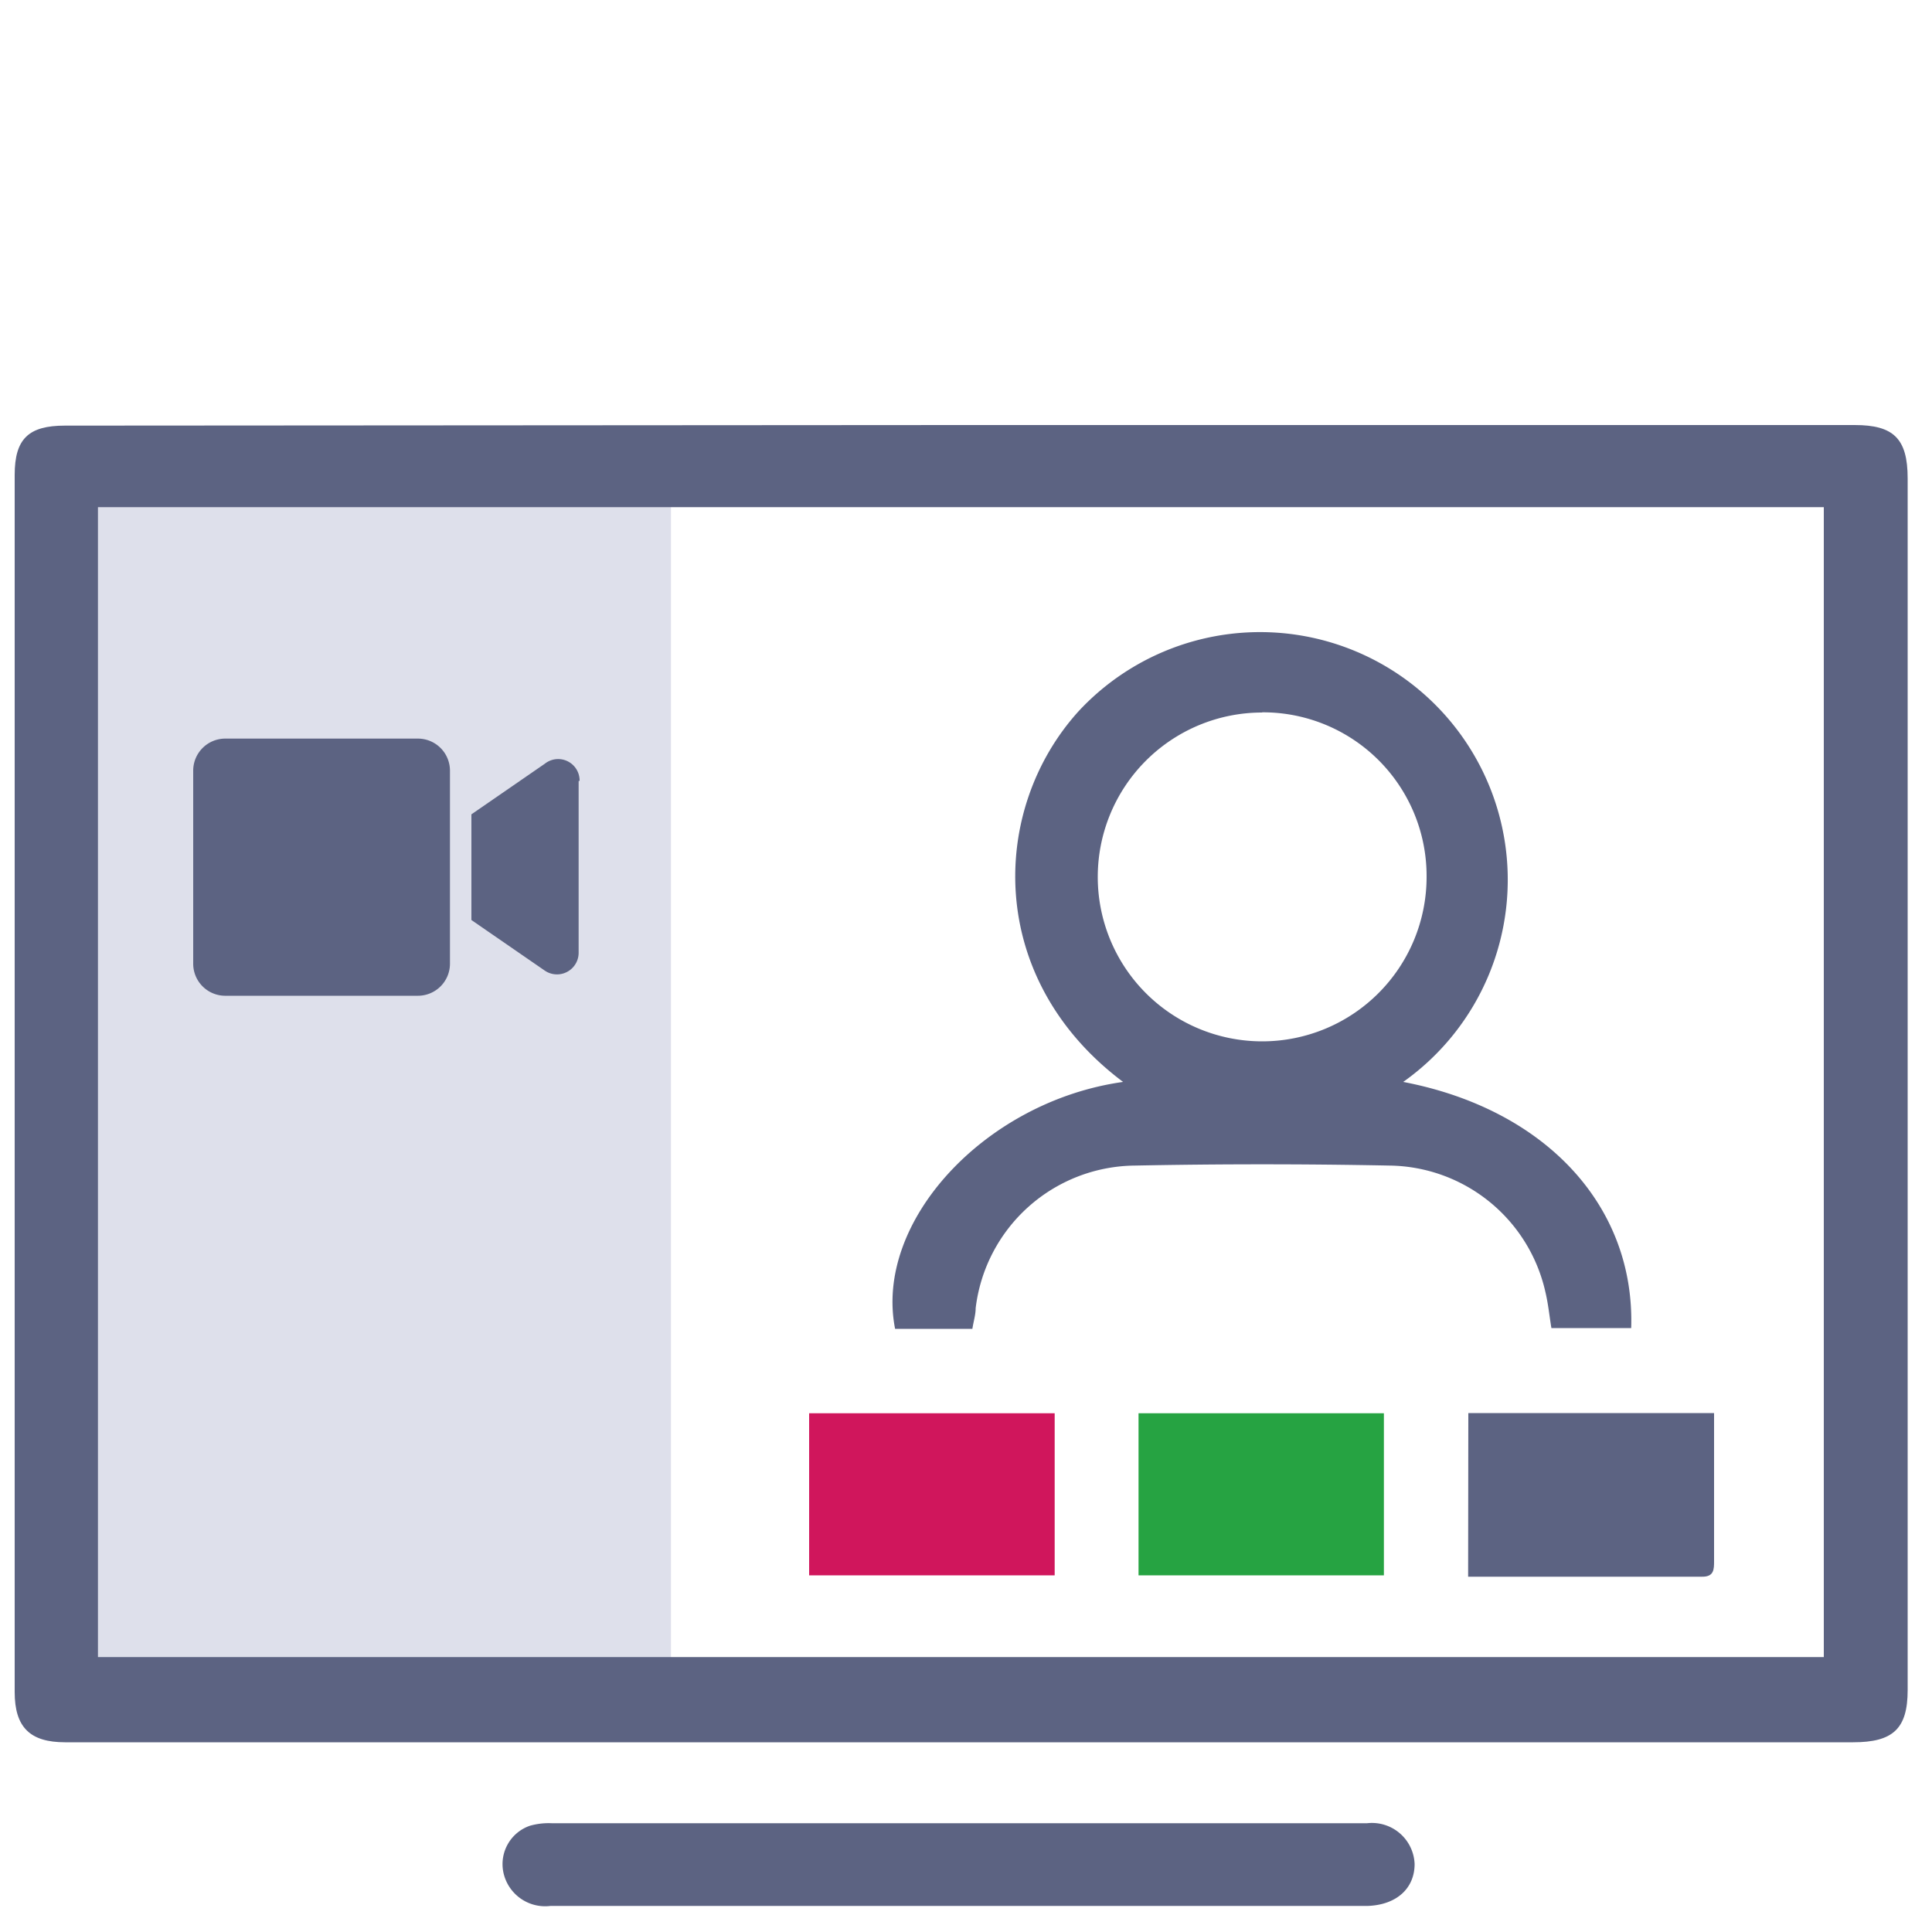
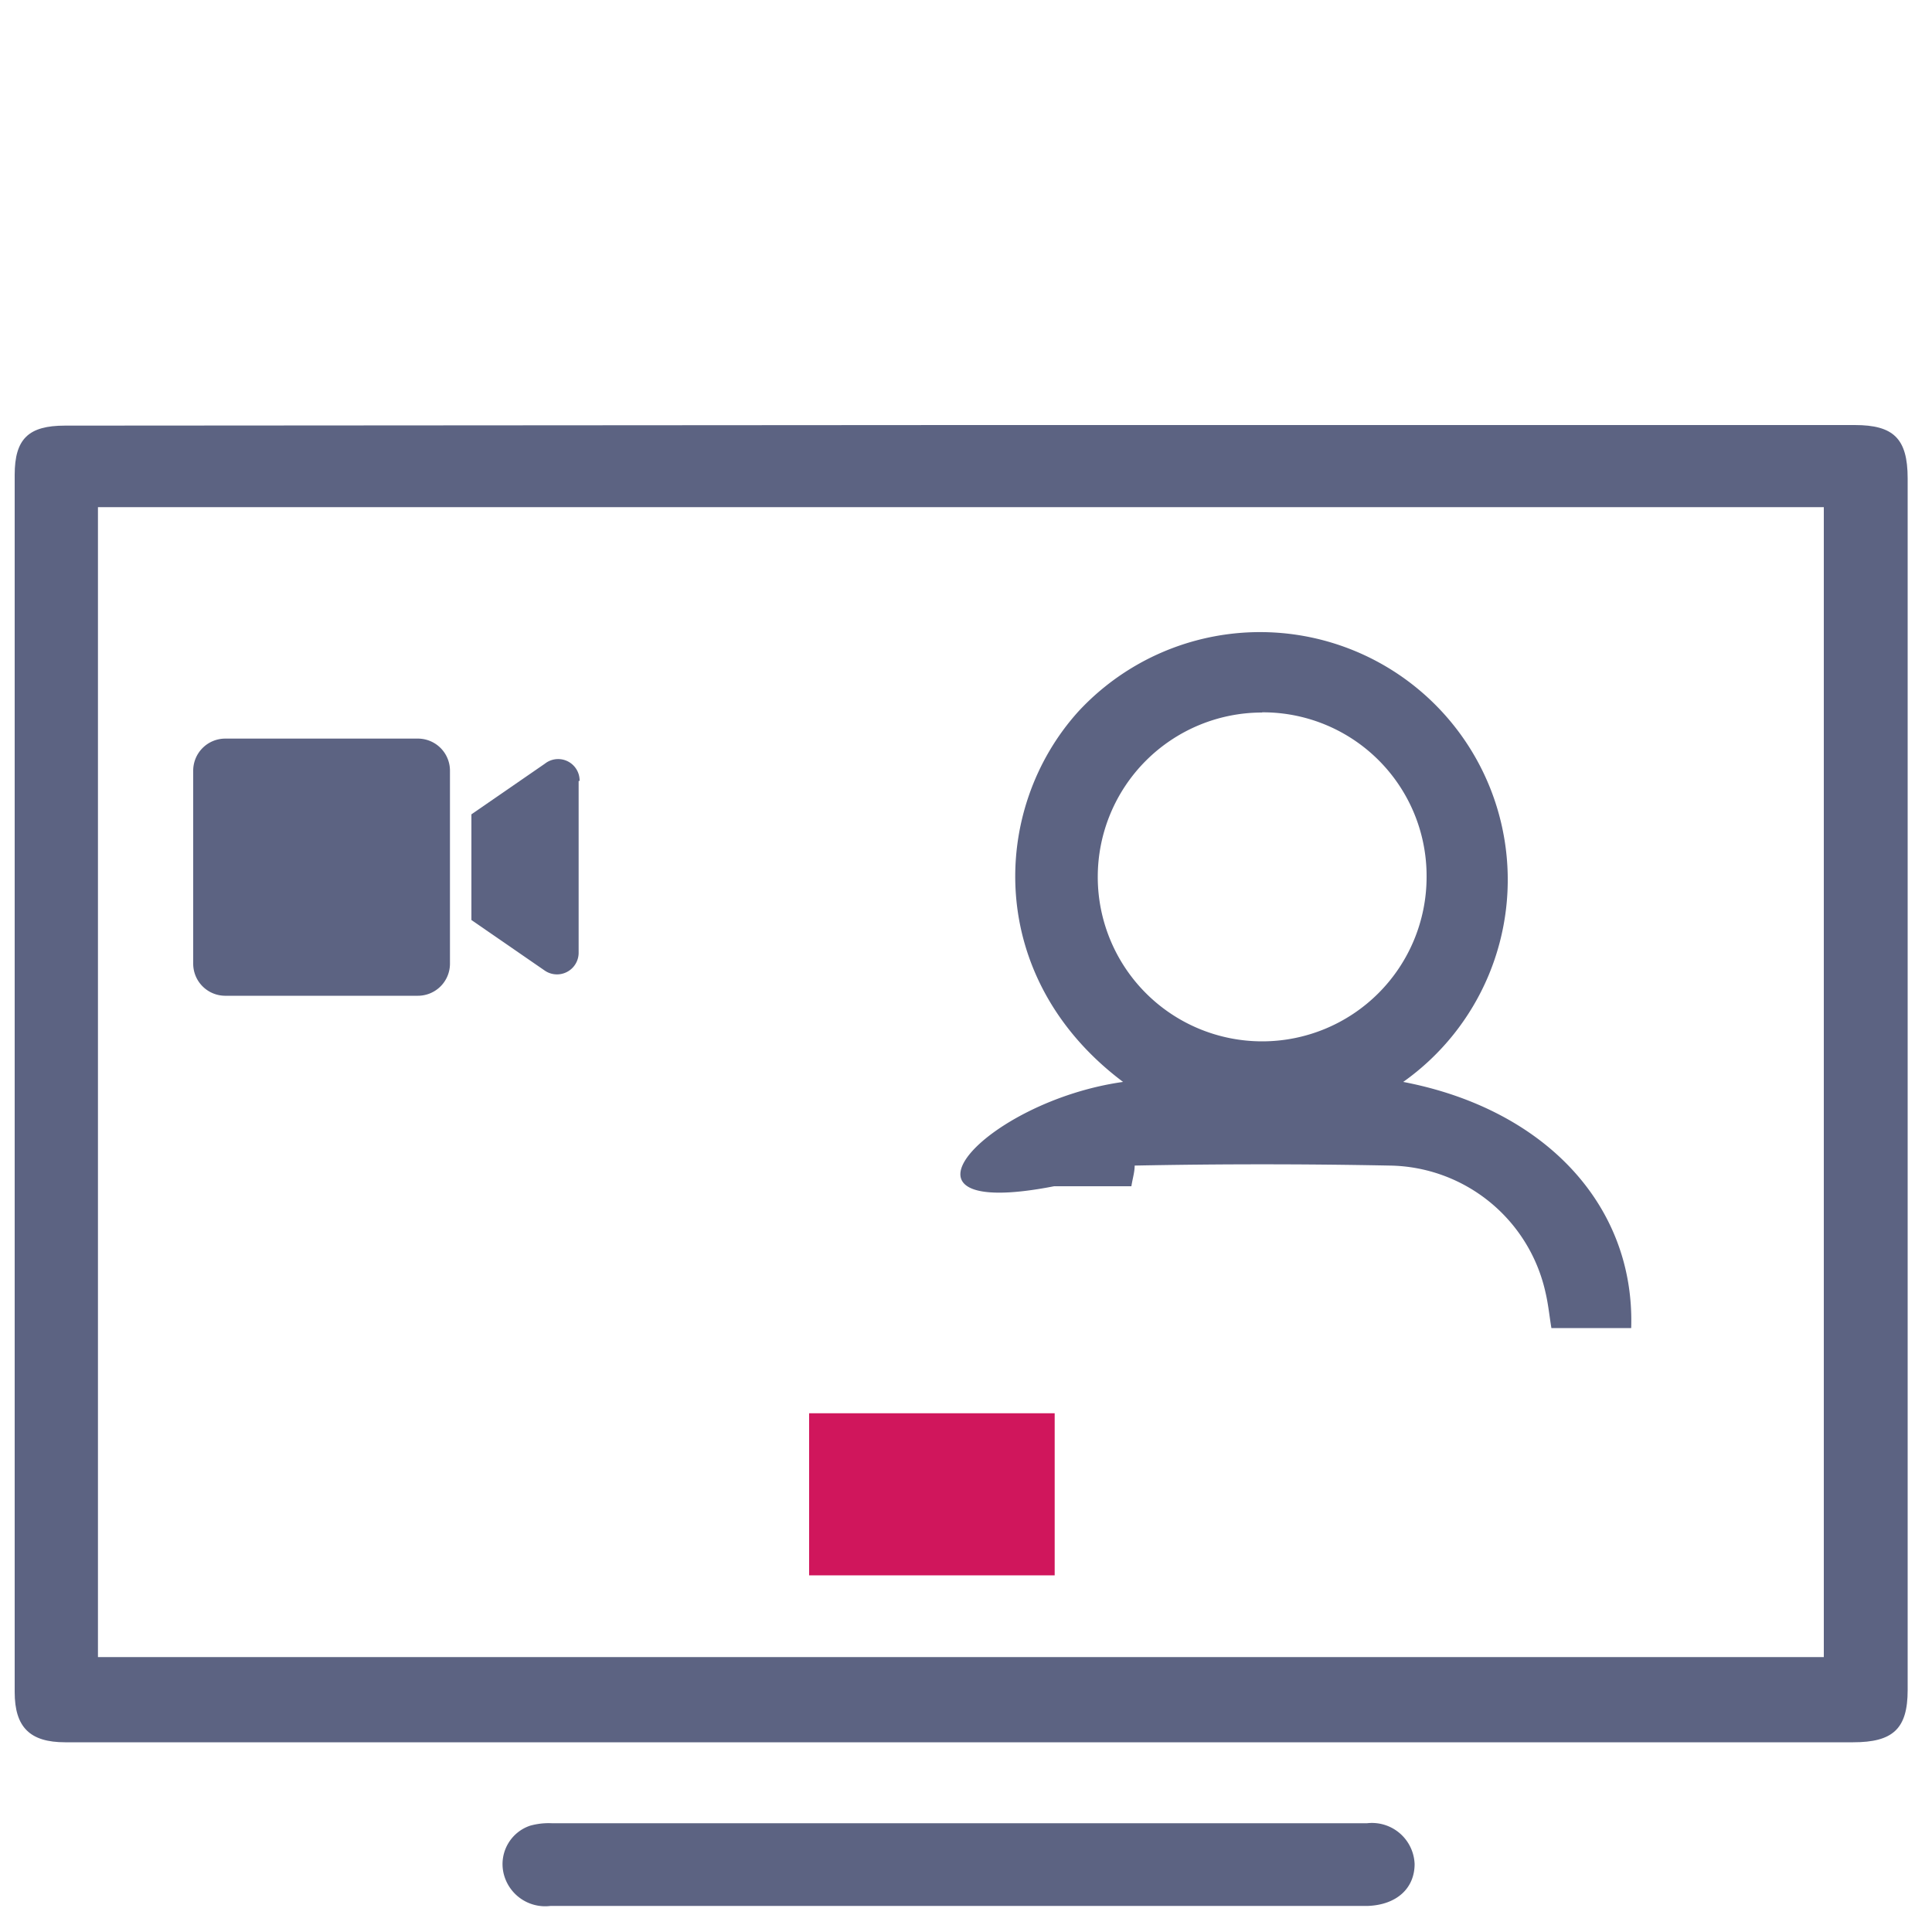
<svg xmlns="http://www.w3.org/2000/svg" id="Layer_1" data-name="Layer 1" viewBox="0 0 100 100">
  <defs>
    <style>.cls-1{fill:#dee0eb;}.cls-2{fill:#5c6382;}.cls-3{fill:#d0165c;}.cls-4{fill:#26a342;}</style>
  </defs>
-   <rect class="cls-1" x="3.68" y="24.98" width="31.05" height="63.19" />
  <path class="cls-2" d="M49.74,22H96c2,0,2.74.69,2.74,2.76q0,31.36,0,62.72c0,2-.76,2.7-2.82,2.7H10.65c-2.43,0-4.85,0-7.28,0-1.82,0-2.61-.78-2.61-2.6v-63c0-1.87.72-2.55,2.6-2.55ZM5.07,85.77H94.4V26.25H5.07Z" />
  <path class="cls-2" d="M49.66,94.37h21.1a2.21,2.21,0,0,1,2.46,2.11c0,1.26-.93,2.11-2.41,2.17H28.5a2.21,2.21,0,0,1-2.45-1.76,2.1,2.1,0,0,1,1.38-2.39,3.57,3.57,0,0,1,1.13-.13Z" />
-   <path class="cls-2" d="M58.13,56C51,50.65,51.23,41.87,55.84,36.8A12.82,12.82,0,1,1,72.63,56c7.36,1.41,12,6.41,11.8,12.74H80.3c-.1-.6-.16-1.22-.3-1.82a8.38,8.38,0,0,0-8.07-6.59q-6.6-.13-13.2,0a8.38,8.38,0,0,0-8.23,7.38c0,.34-.11.68-.17,1.07h-4C45.23,63.22,51,57,58.13,56Zm7.2-19.12a8.51,8.51,0,1,0,8.51,8.51A8.47,8.47,0,0,0,65.33,36.87Z" />
-   <path class="cls-2" d="M76,73.14H88.72v2.15c0,1.83,0,3.67,0,5.5,0,.44,0,.83-.63.82-4,0-8,0-12.1,0Z" />
+   <path class="cls-2" d="M58.13,56C51,50.65,51.23,41.87,55.84,36.8A12.82,12.82,0,1,1,72.63,56c7.36,1.41,12,6.41,11.8,12.74H80.3c-.1-.6-.16-1.22-.3-1.82a8.38,8.38,0,0,0-8.07-6.59q-6.6-.13-13.2,0c0,.34-.11.68-.17,1.07h-4C45.23,63.22,51,57,58.13,56Zm7.2-19.12a8.51,8.51,0,1,0,8.51,8.51A8.47,8.47,0,0,0,65.33,36.87Z" />
  <path class="cls-3" d="M41.88,81.54V73.15H54.59v8.39Z" />
-   <path class="cls-4" d="M71.63,73.15v8.39H58.93V73.15Z" />
  <path class="cls-2" d="M23.29,39.88v10a1.66,1.66,0,0,1-1.66,1.66h-10A1.66,1.66,0,0,1,10,49.89v-10a1.66,1.66,0,0,1,1.66-1.66h10A1.66,1.66,0,0,1,23.29,39.88Zm6.66.54v8.92a1.12,1.12,0,0,1-1.75.9l-3.8-2.62V42.15l3.8-2.62A1.11,1.11,0,0,1,30,40.42Z" />
</svg>